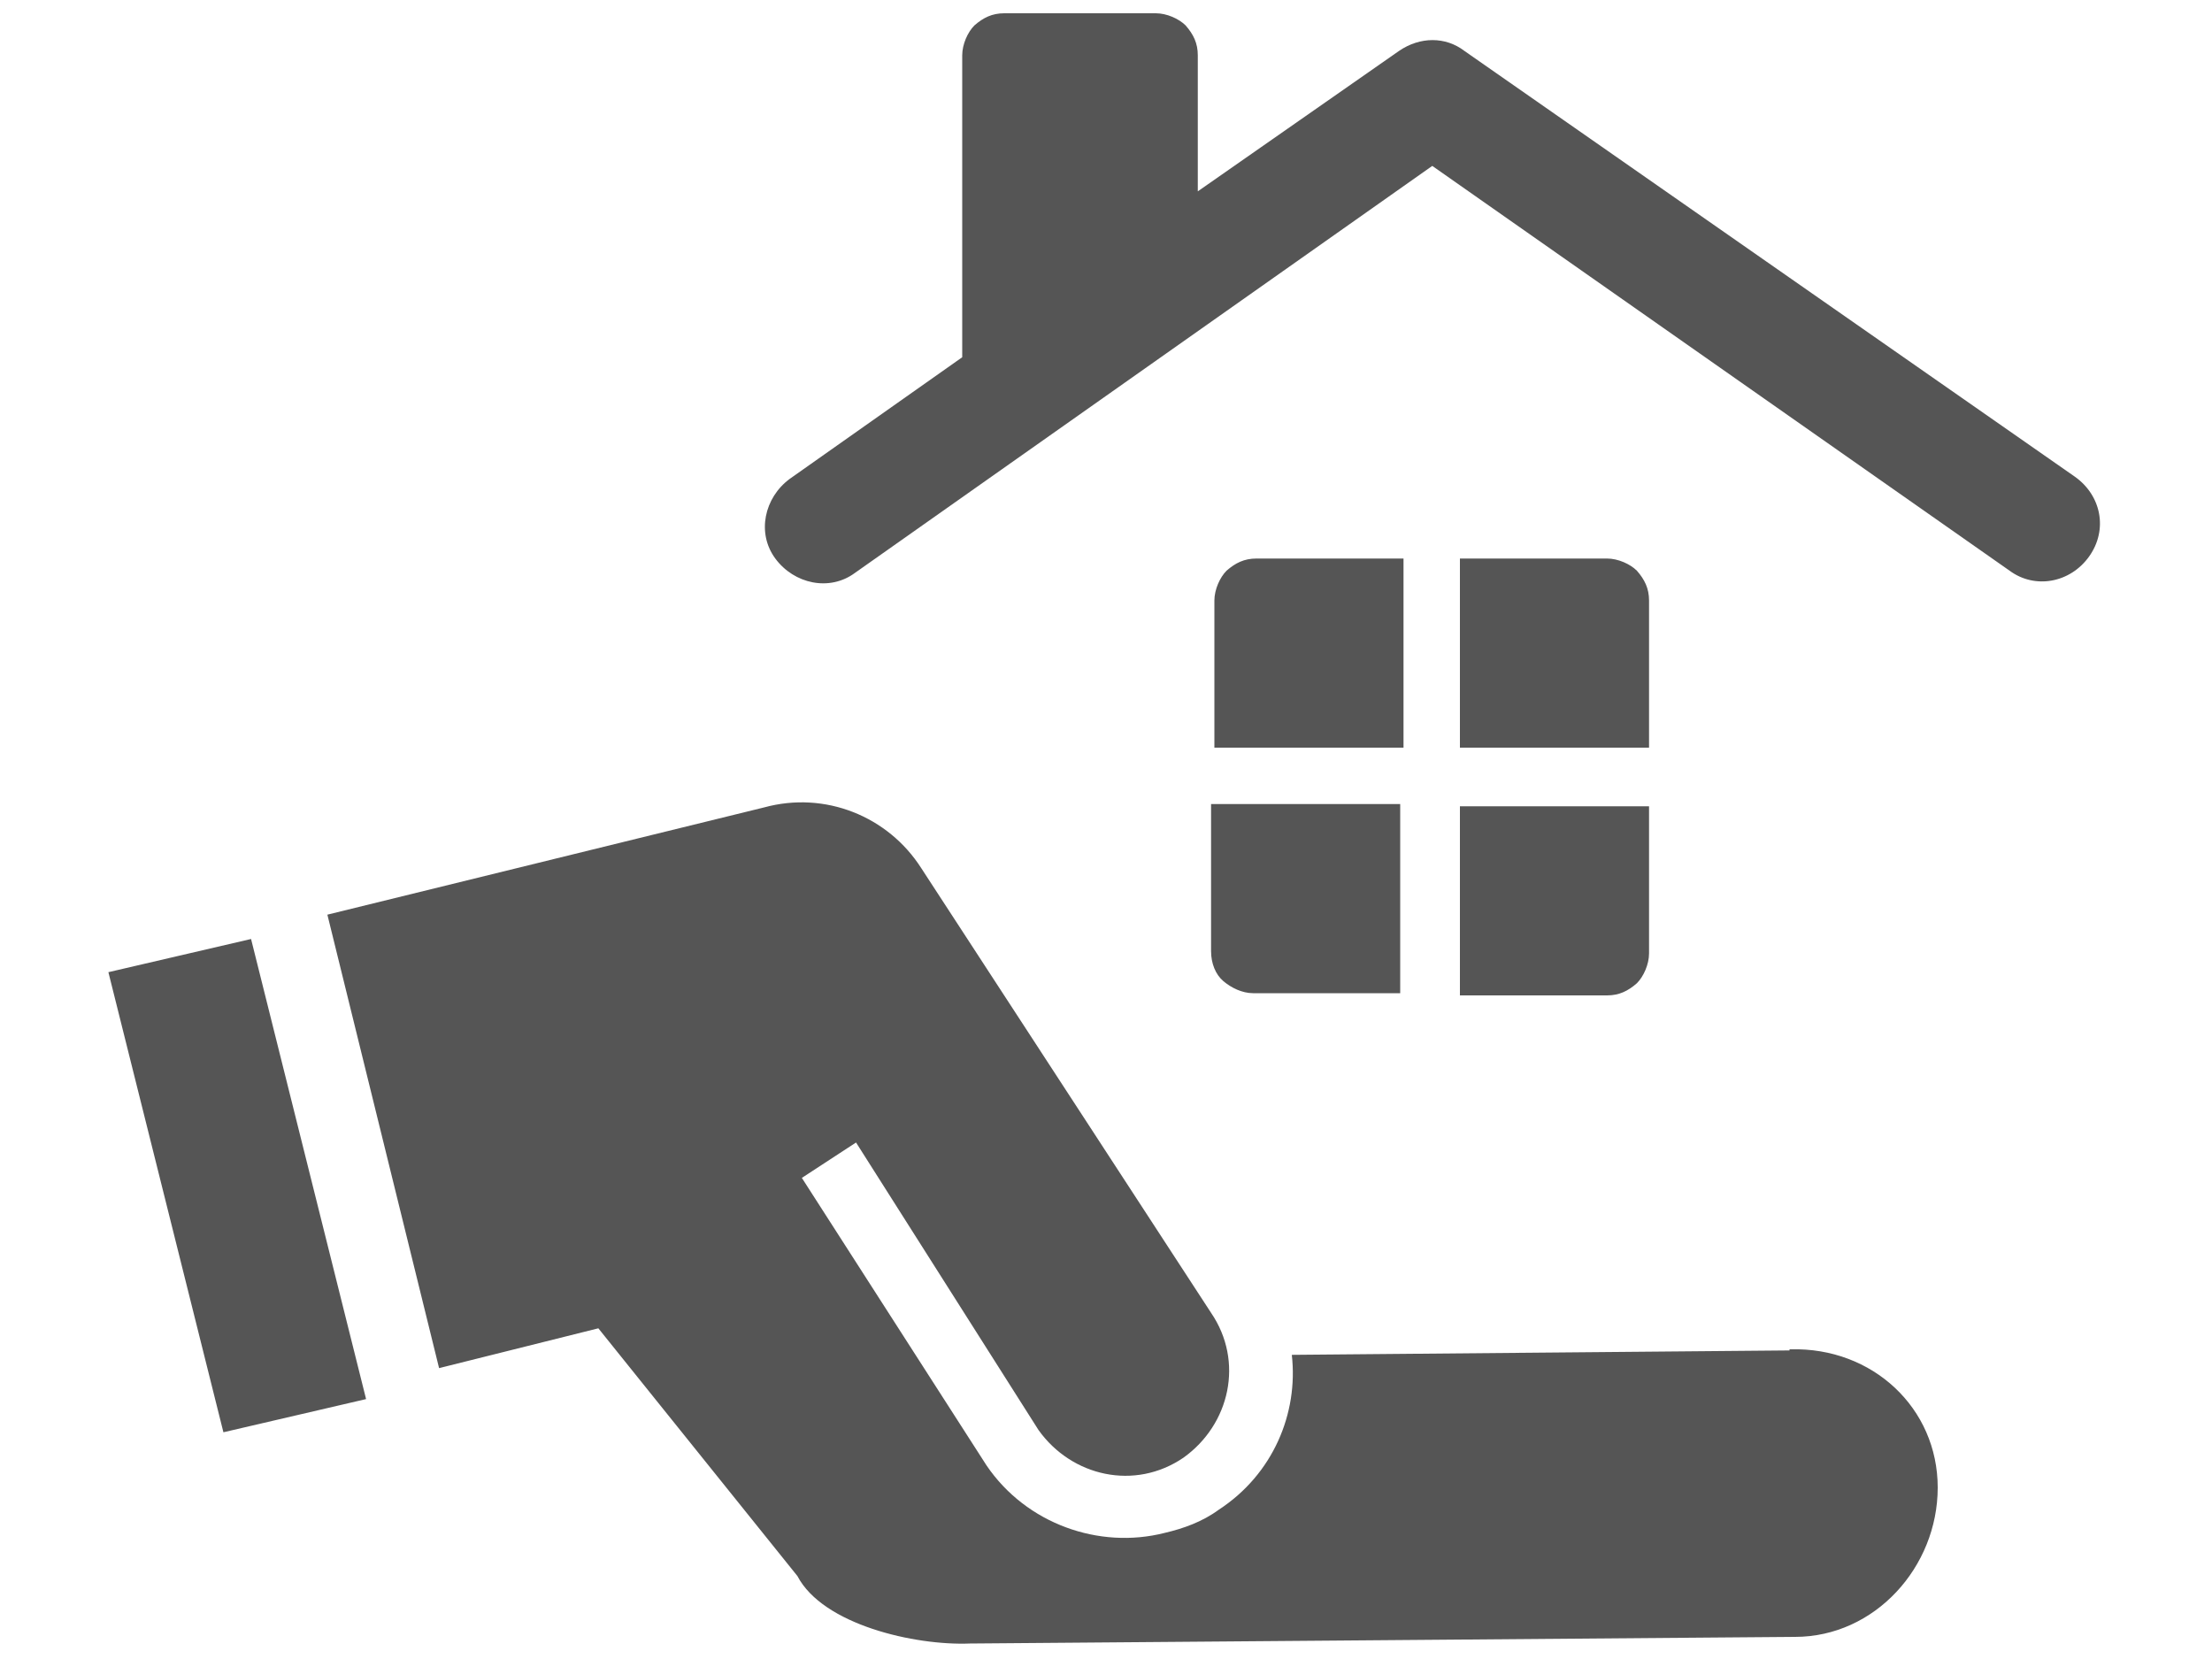
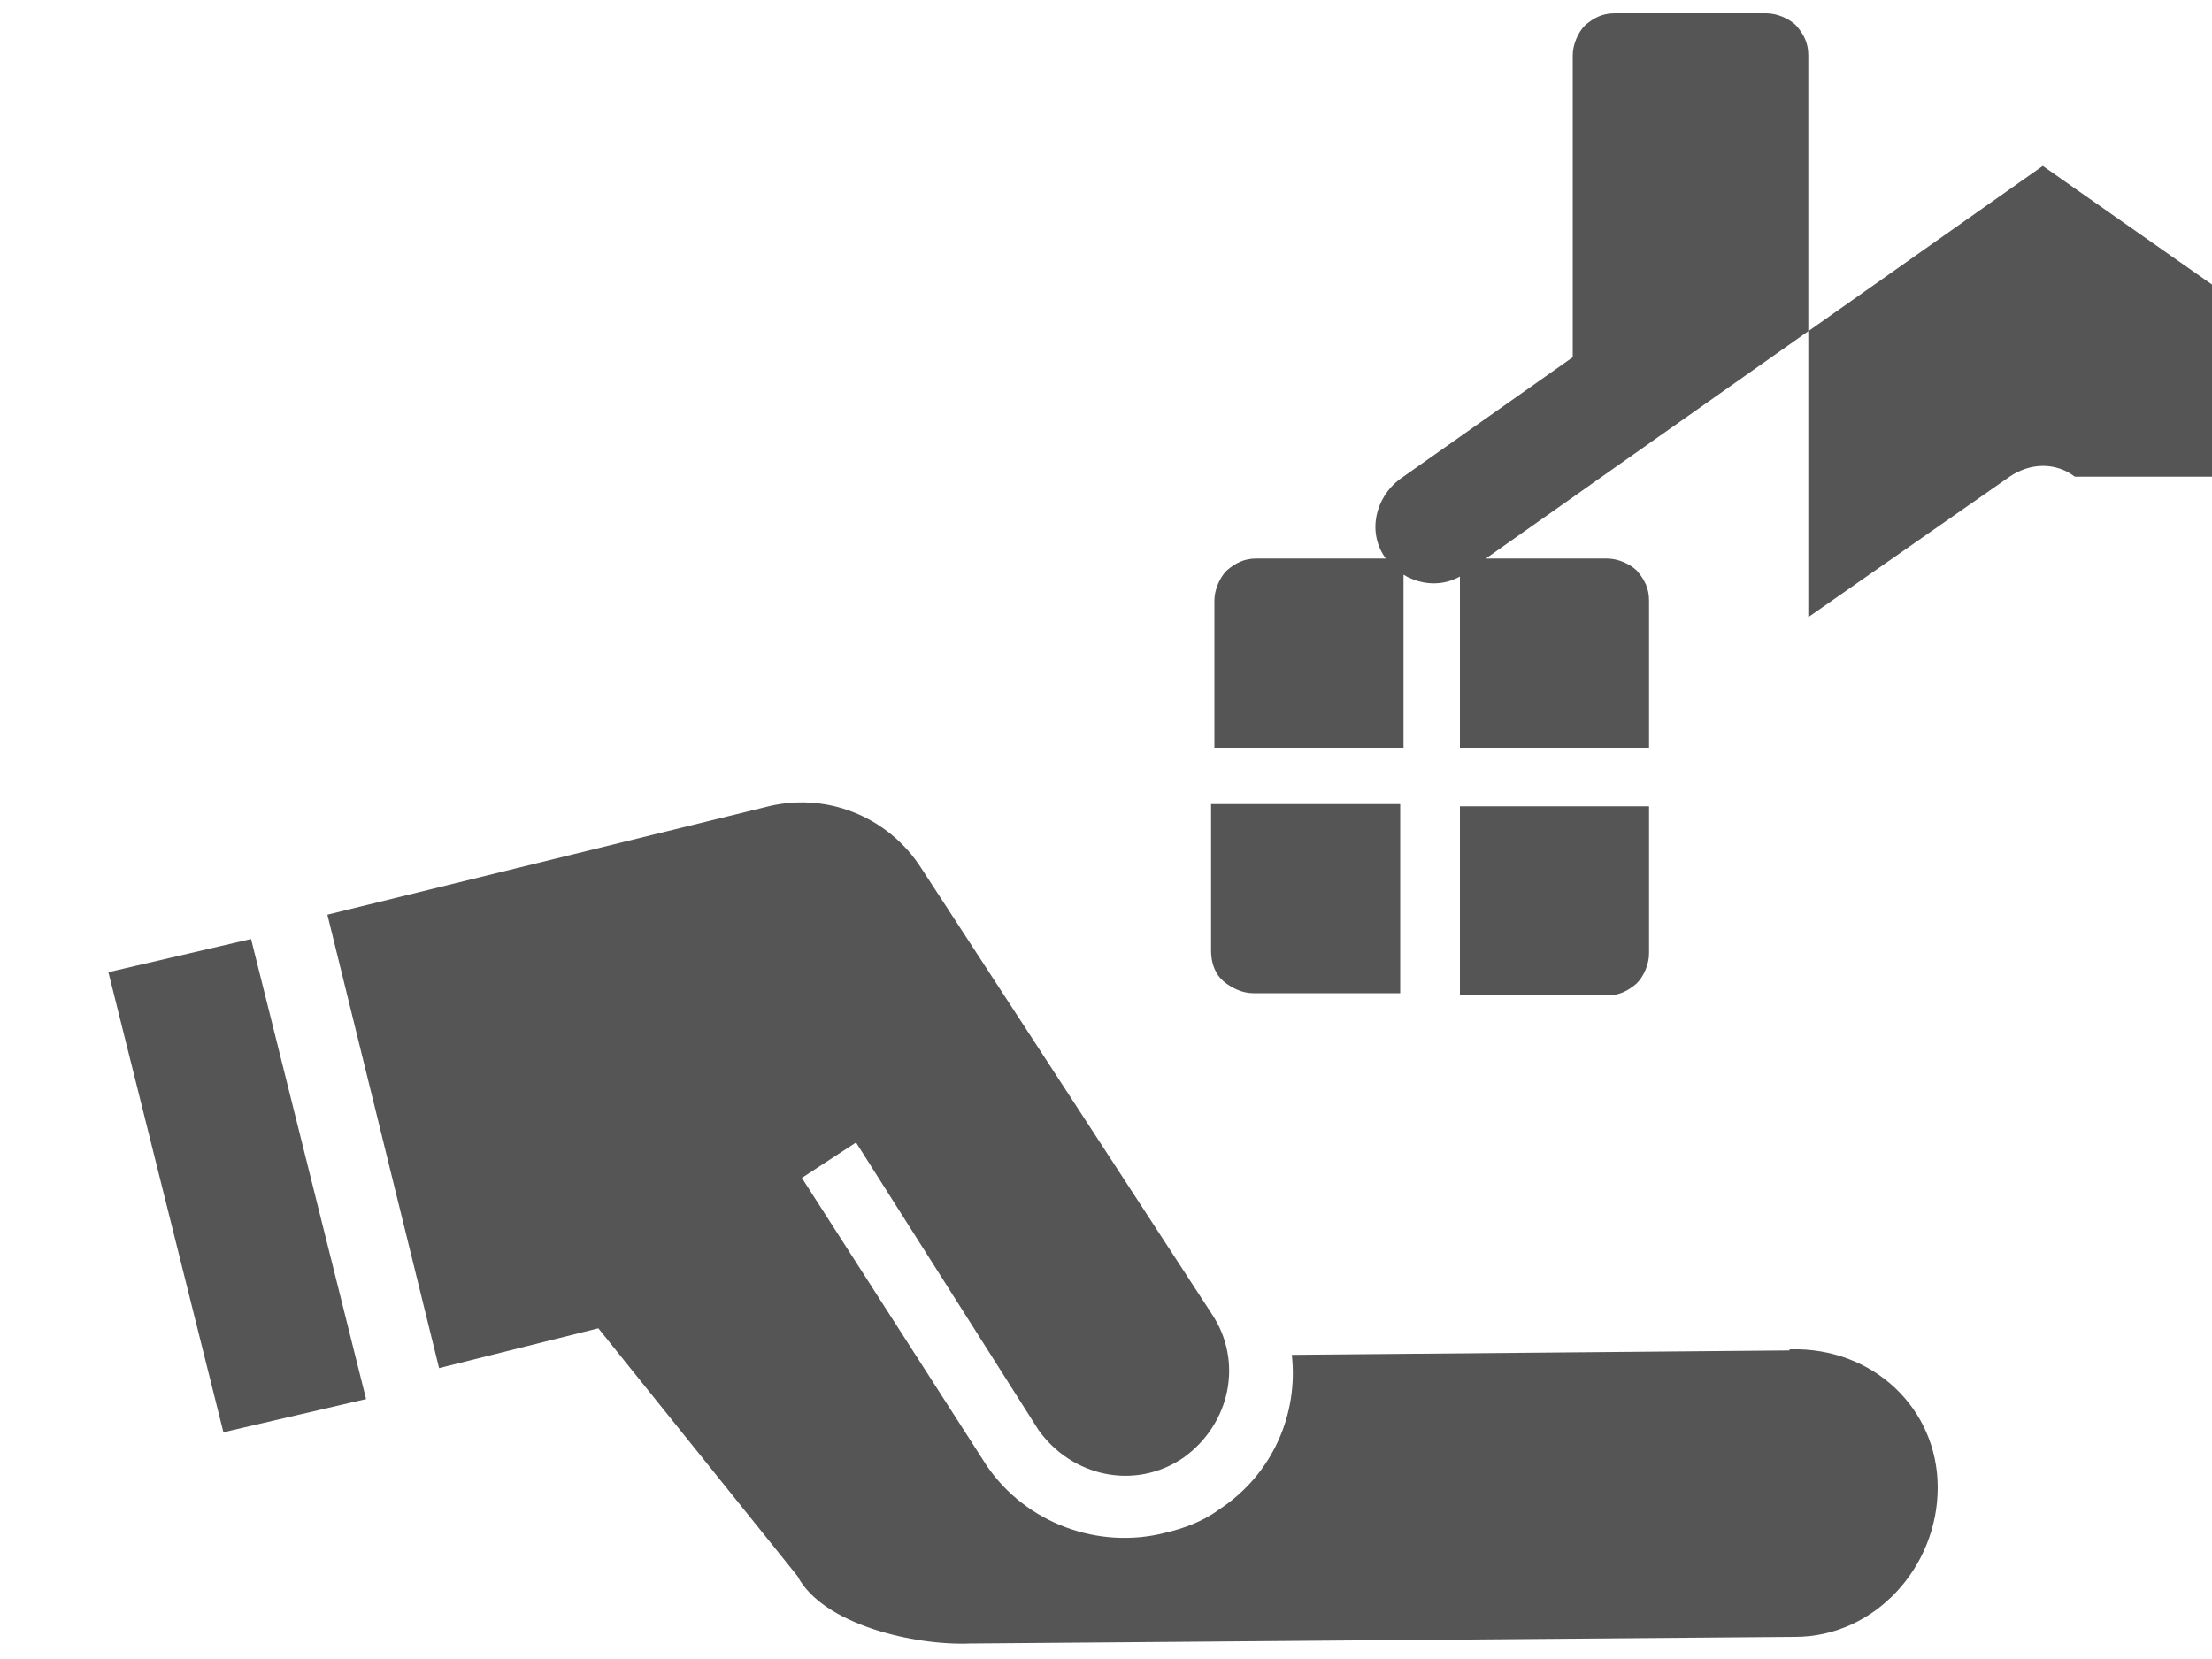
<svg xmlns="http://www.w3.org/2000/svg" id="_レイヤー_1" version="1.1" viewBox="0 0 200 150">
  <defs>
    <style>
      .st0 {
        fill: #555;
      }
    </style>
  </defs>
-   <path class="st0" d="M109.5,86c0,1.1.4,2.1,1.1,2.7s1.7,1.1,2.7,1.1h13.3v-17.1h-17.1v13.3ZM161.8,122.1l-45,.4c.6,5.3-1.7,10.8-6.6,14-1.5,1.1-3.2,1.7-4.9,2.1-5.9,1.5-12.5-.8-16.1-6.1l-16.7-26,4.9-3.2,16.5,26c3,4.2,8.7,5.5,13.1,2.5,4.2-3,5.5-8.7,2.5-13.1l-26.2-40.2h0c-3-4.7-8.7-7-14.2-5.5l-39.5,9.7,10.1,41,14.4-3.6,18,22.4c2.3,4.4,10.6,6.3,15.6,6.1l74.6-.6c7.2,0,12.9-6.3,12.9-13.5s-5.9-12.7-13.3-12.5h-.2.1ZM126.9,50.5h-13.3c-1.1,0-1.9.4-2.7,1.1-.6.6-1.1,1.7-1.1,2.7v13.3h17.1v-17.1ZM9.8,87.9l10.4,41.6,12.9-3-10.4-41.6s-12.9,3-12.9,3ZM187.6,43.1L132.4,4.6c-1.7-1.3-4-1.3-5.9,0l-18.2,12.7V5c0-1.1-.4-1.9-1.1-2.7-.6-.6-1.7-1.1-2.7-1.1h-13.7c-1.1,0-1.9.4-2.7,1.1-.6.6-1.1,1.7-1.1,2.7v27.3l-15.6,11c-2.3,1.7-3,4.9-1.3,7.2s4.9,3,7.2,1.3l52.2-36.8,52.2,36.6c2.3,1.7,5.5,1.1,7.2-1.3s1.1-5.5-1.3-7.2h0ZM149.1,54.3c0-1.1-.4-1.9-1.1-2.7-.6-.6-1.7-1.1-2.7-1.1h-13.3v17.1h17.1v-13.3ZM132,90h13.3c1.1,0,1.9-.4,2.7-1.1.6-.6,1.1-1.7,1.1-2.7v-13.3h-17.1v17.1Z" />
+   <path class="st0" d="M109.5,86c0,1.1.4,2.1,1.1,2.7s1.7,1.1,2.7,1.1h13.3v-17.1h-17.1v13.3ZM161.8,122.1l-45,.4c.6,5.3-1.7,10.8-6.6,14-1.5,1.1-3.2,1.7-4.9,2.1-5.9,1.5-12.5-.8-16.1-6.1l-16.7-26,4.9-3.2,16.5,26c3,4.2,8.7,5.5,13.1,2.5,4.2-3,5.5-8.7,2.5-13.1l-26.2-40.2h0c-3-4.7-8.7-7-14.2-5.5l-39.5,9.7,10.1,41,14.4-3.6,18,22.4c2.3,4.4,10.6,6.3,15.6,6.1l74.6-.6c7.2,0,12.9-6.3,12.9-13.5s-5.9-12.7-13.3-12.5h-.2.1ZM126.9,50.5h-13.3c-1.1,0-1.9.4-2.7,1.1-.6.6-1.1,1.7-1.1,2.7v13.3h17.1v-17.1ZM9.8,87.9l10.4,41.6,12.9-3-10.4-41.6s-12.9,3-12.9,3ZM187.6,43.1c-1.7-1.3-4-1.3-5.9,0l-18.2,12.7V5c0-1.1-.4-1.9-1.1-2.7-.6-.6-1.7-1.1-2.7-1.1h-13.7c-1.1,0-1.9.4-2.7,1.1-.6.6-1.1,1.7-1.1,2.7v27.3l-15.6,11c-2.3,1.7-3,4.9-1.3,7.2s4.9,3,7.2,1.3l52.2-36.8,52.2,36.6c2.3,1.7,5.5,1.1,7.2-1.3s1.1-5.5-1.3-7.2h0ZM149.1,54.3c0-1.1-.4-1.9-1.1-2.7-.6-.6-1.7-1.1-2.7-1.1h-13.3v17.1h17.1v-13.3ZM132,90h13.3c1.1,0,1.9-.4,2.7-1.1.6-.6,1.1-1.7,1.1-2.7v-13.3h-17.1v17.1Z" />
</svg>